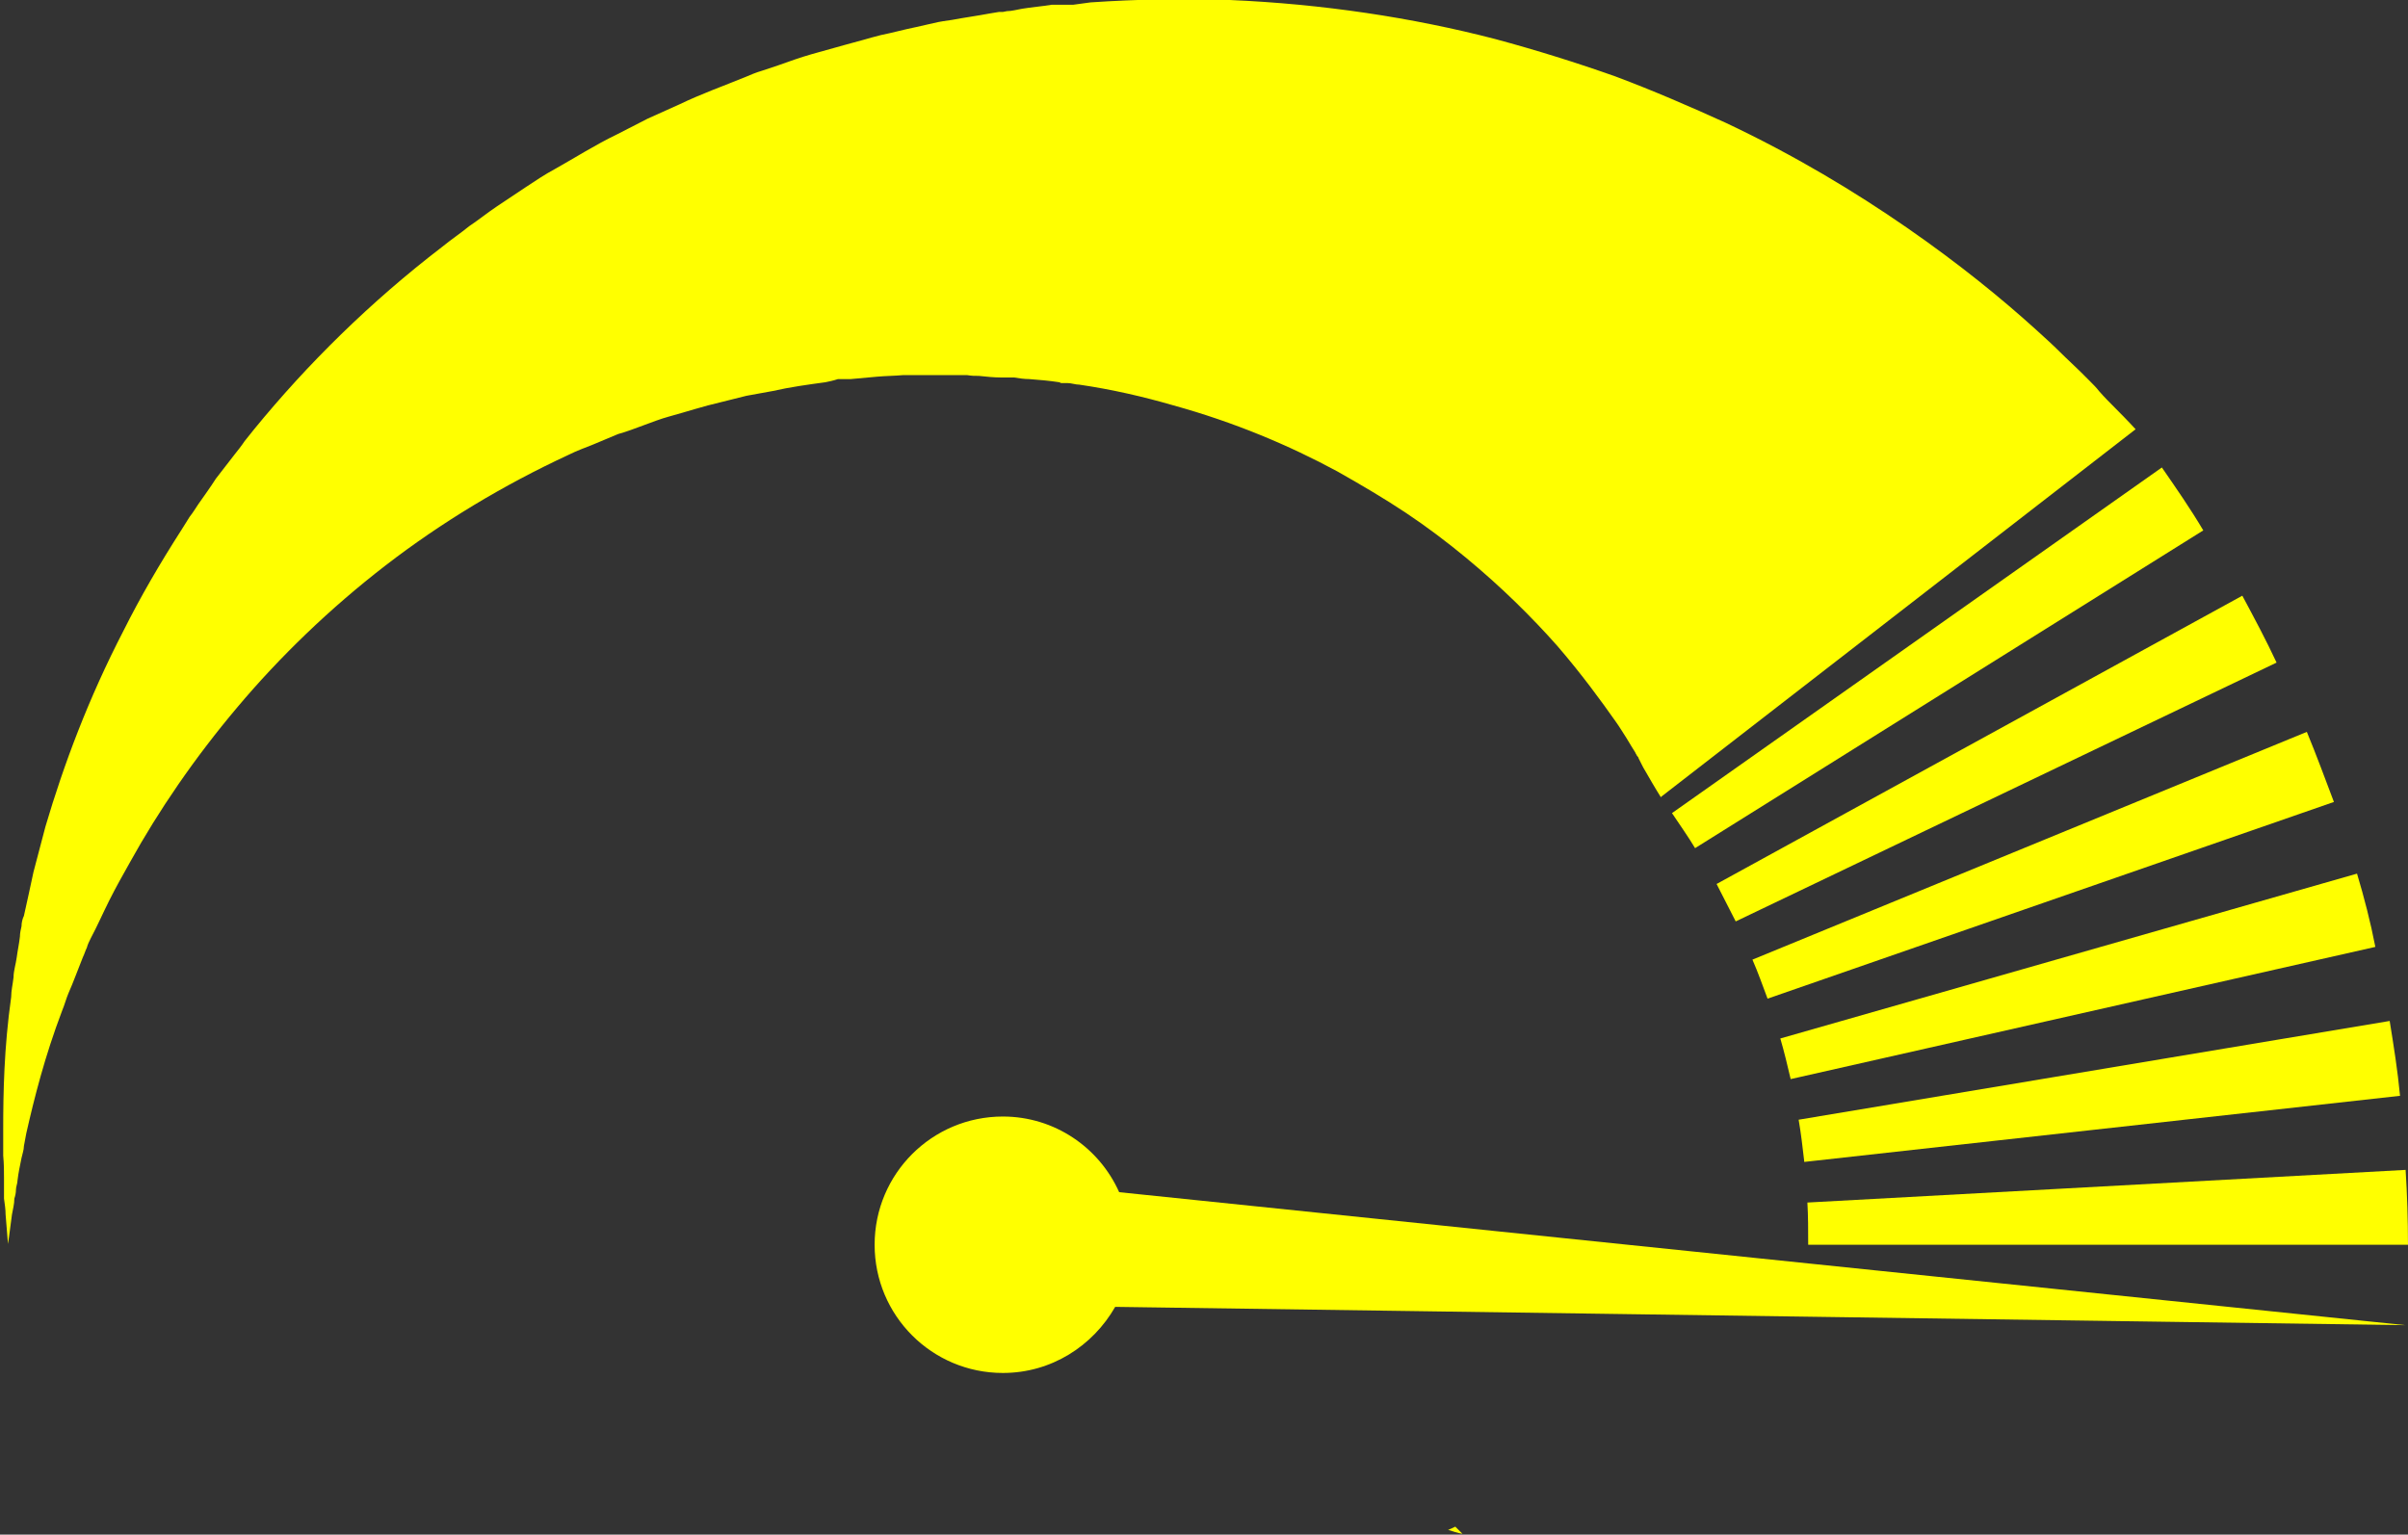
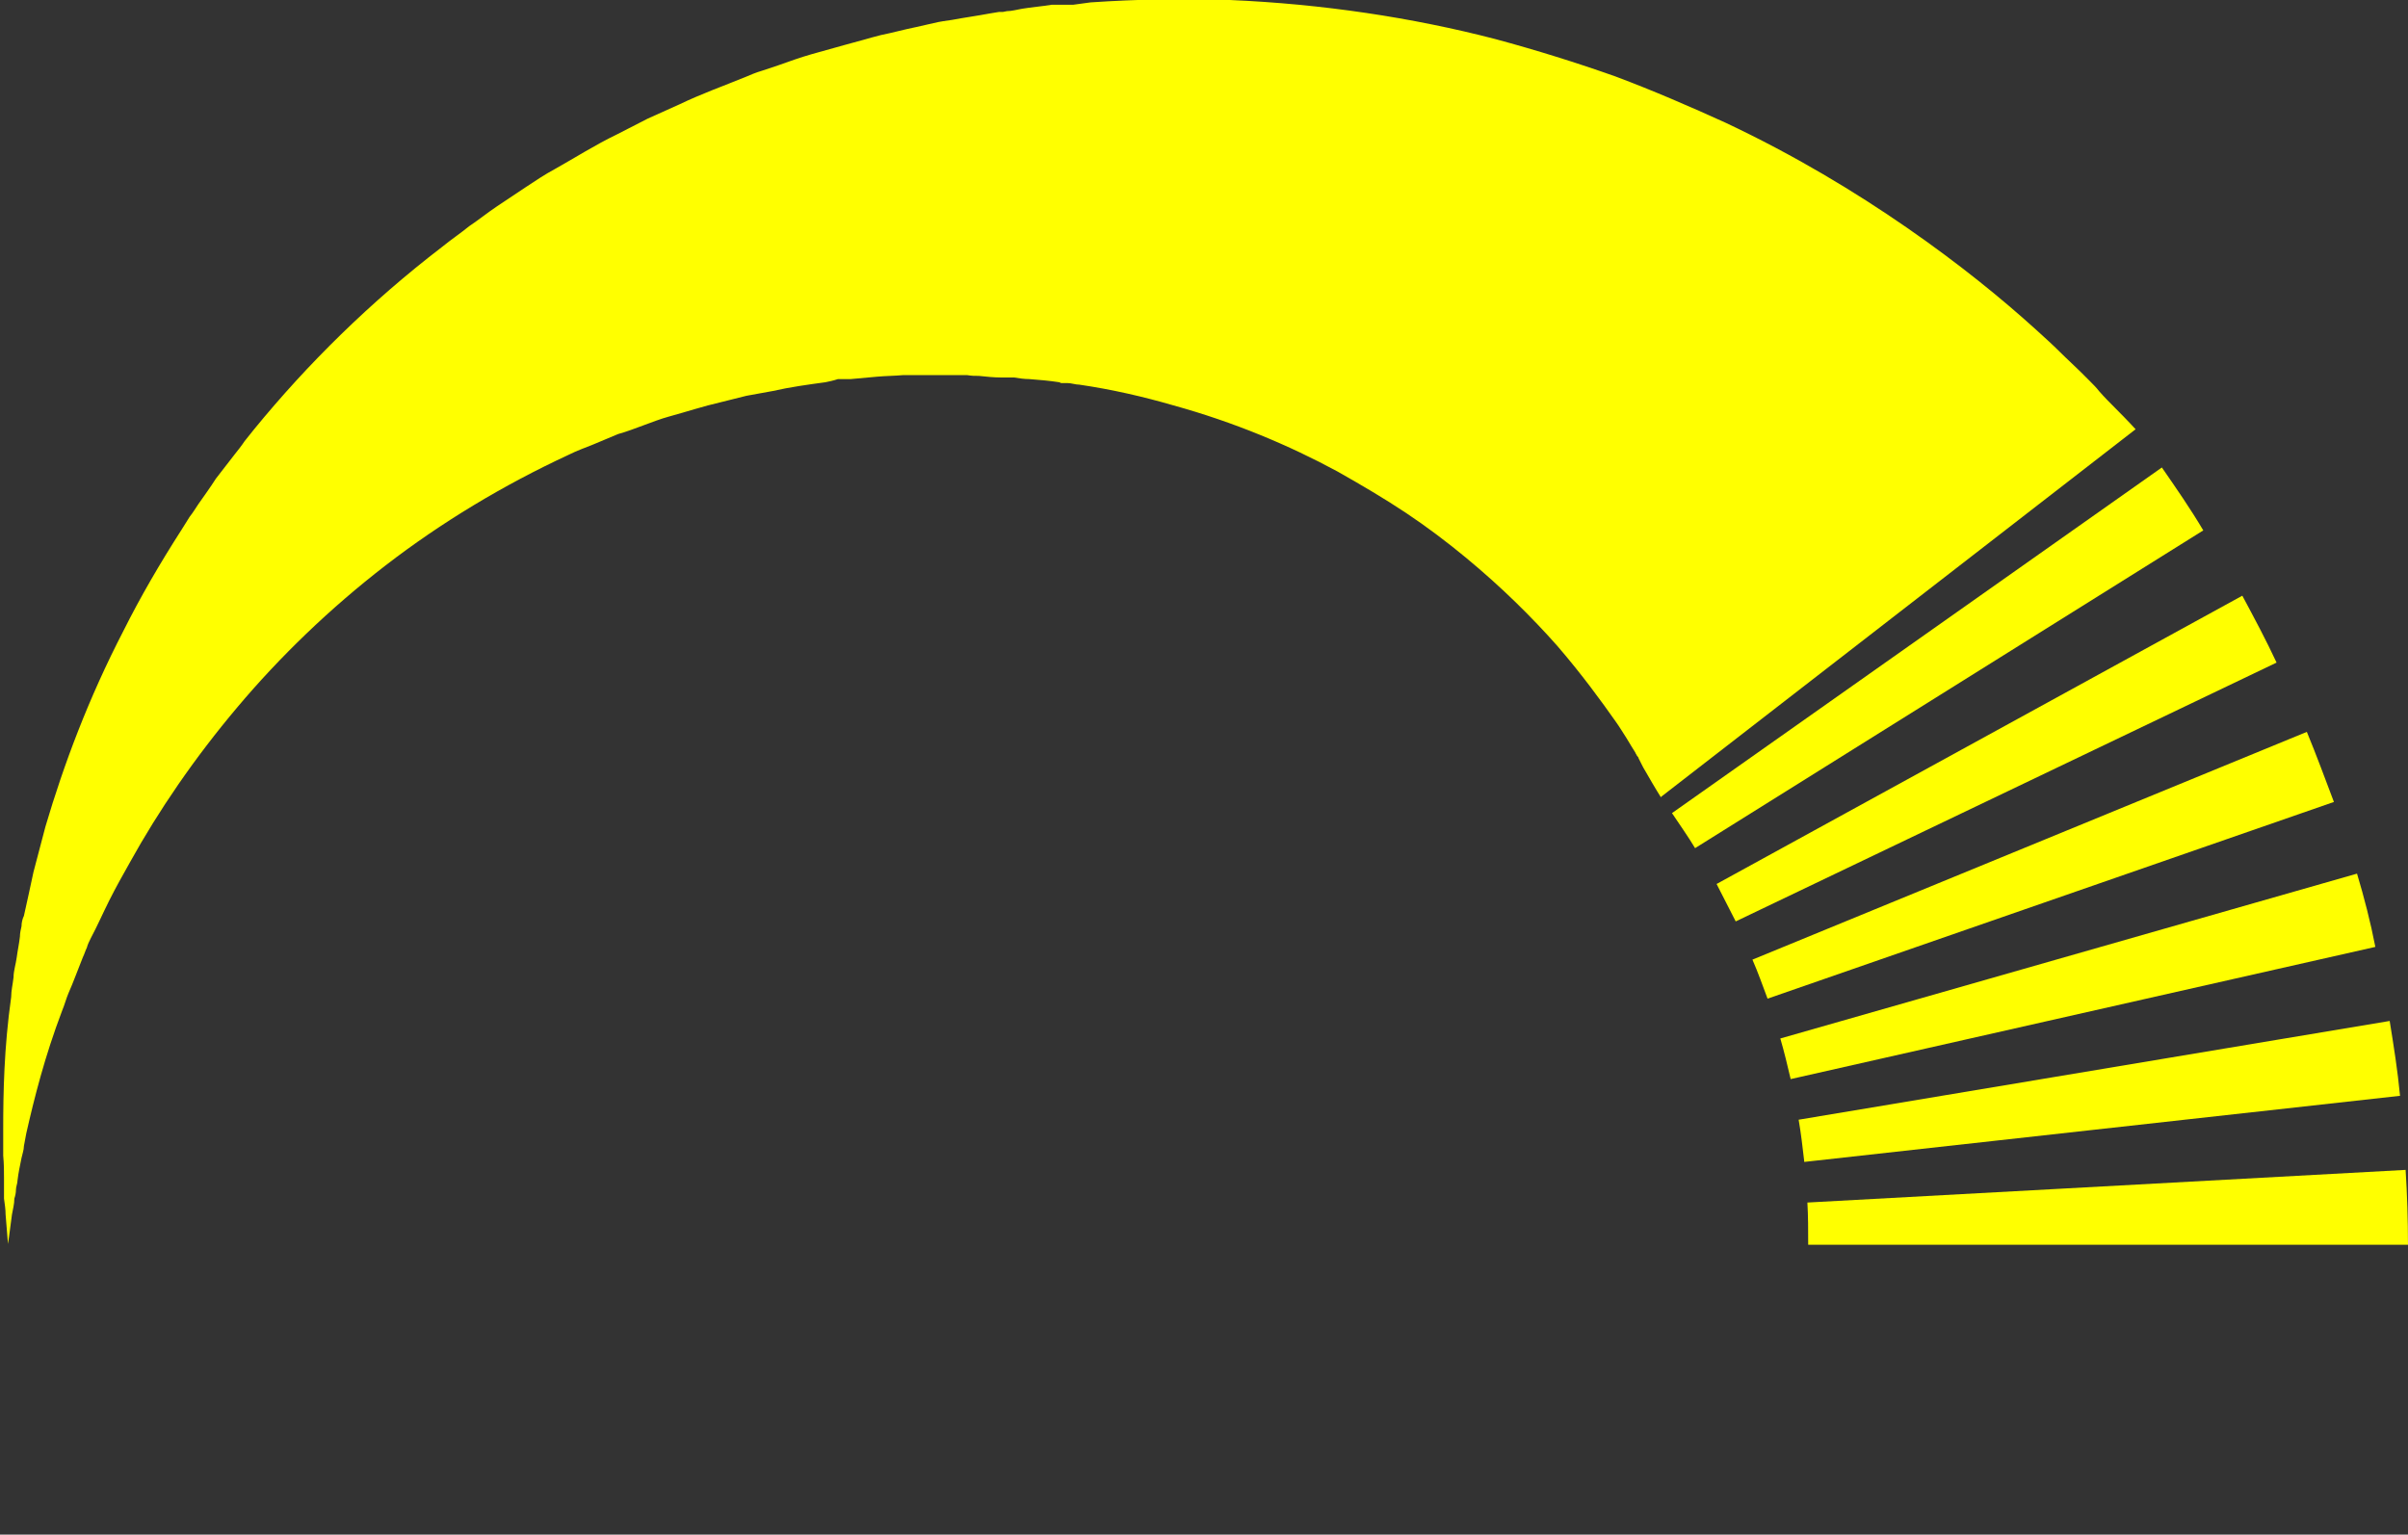
<svg xmlns="http://www.w3.org/2000/svg" fill="#FFFF00" id="Layer_1" data-name="Layer 1" viewBox="0 0 30.23 19.27">
  <rect x="0" y="0" width="30.23" height="19.27" fill="#333333" stroke="none" />
-   <path d="m18.27,19.17s-.06.03-.09.04c.06.02.12.04.18.05l-.1-.1Z" />
  <g>
    <path d="m20.85,10.01s-.07-.11-.19-.32c-.02-.03-.04-.07-.06-.11-.01-.02-.02-.04-.03-.06,0-.01-.01-.02-.02-.03,0-.01-.02-.03-.02-.04-.03-.05-.07-.11-.11-.18-.04-.06-.08-.13-.13-.2-.19-.27-.43-.6-.74-.96-.31-.35-.69-.73-1.15-1.11-.23-.19-.48-.38-.75-.56-.27-.18-.56-.35-.86-.52-.61-.33-1.3-.62-2.06-.83-.38-.11-.77-.2-1.18-.26-.05,0-.1-.02-.15-.02h-.08s-.02-.01-.02-.01h0s-.07,0,.05,0h-.05c-.13-.02-.25-.03-.38-.04-.06,0-.13-.01-.19-.02h-.05s-.02,0-.02,0h-.02s-.07,0-.07,0c-.09,0-.19-.01-.28-.02-.05,0-.09,0-.15-.01h-.16c-.11,0-.21,0-.32,0-.05,0-.11,0-.16,0h-.16c-.11.01-.22.01-.33.02-.11.01-.22.02-.33.03h-.16c-.06.02-.11.03-.16.04-.22.03-.44.06-.66.11l-.33.06-.32.08c-.22.05-.43.12-.65.18-.11.03-.21.07-.32.11-.11.04-.21.08-.32.11-.1.04-.21.09-.31.13-.1.04-.21.08-.31.13-.82.38-1.6.85-2.3,1.39-.7.54-1.33,1.15-1.86,1.78-.54.64-.99,1.3-1.35,1.95-.09.16-.18.32-.26.48-.08.16-.15.32-.23.47-.02.04-.04.08-.05.12-.02.04-.03.08-.05.12-.03.08-.06.15-.09.23-.03.08-.06.15-.09.22-.03.07-.05.15-.08.22-.22.58-.35,1.1-.45,1.54-.01.05-.02.11-.03.16,0,.05-.02.1-.03.15-.02.1-.04.19-.05.28,0,.04-.02.08-.02.12,0,.04-.01.08-.02.11,0,.07-.02.14-.03.2-.03.24-.05.37-.05.37,0,0-.01-.13-.03-.37,0-.06-.01-.13-.02-.2,0-.04,0-.08,0-.12,0-.04,0-.08,0-.13,0-.09,0-.18-.01-.29,0-.05,0-.1,0-.16,0-.05,0-.11,0-.17,0-.46.01-1.02.1-1.66,0-.08.02-.16.03-.25,0-.08.03-.17.04-.25.01-.08.03-.17.04-.26,0-.04.01-.09.02-.13,0-.04.01-.09.03-.13.04-.18.08-.36.12-.55.05-.19.1-.38.15-.57.23-.78.54-1.61.98-2.46.21-.42.46-.85.73-1.27l.05-.08.05-.08c.04-.05.07-.1.11-.16.07-.1.15-.21.22-.32.08-.1.16-.21.24-.31.04-.05.08-.1.12-.16.04-.05.08-.1.12-.15.67-.82,1.46-1.6,2.36-2.29.11-.09.23-.17.34-.26.12-.08.23-.17.35-.25.12-.08.24-.16.36-.24.12-.08.24-.16.37-.23.25-.14.5-.3.77-.43l.39-.2.4-.18c.27-.13.55-.23.82-.34.07-.03.14-.06.21-.08l.21-.07c.14-.05.28-.1.42-.14.14-.04.29-.08.43-.12l.22-.06c.07-.02.14-.04.22-.06.15-.03.29-.07.44-.1l.22-.05c.08-.02.16-.03.23-.04.16-.03.31-.05.47-.08l.12-.02h.05s.05-.01.05-.01c.06,0,.13-.02.19-.03.12-.02.25-.03.37-.05h.05c.12,0,.04,0,.07,0h.01s.03,0,.03,0h.11c.07-.01.15-.02.22-.03.59-.04,1.17-.05,1.75-.03,1.16.05,2.29.22,3.33.49.52.14,1.03.3,1.51.47.48.18.94.38,1.38.58.87.41,1.63.87,2.28,1.32.65.45,1.19.89,1.62,1.28.11.1.21.19.3.28.09.09.18.17.26.25.02.02.04.04.06.06.02.02.04.04.06.06.04.04.08.08.11.12.07.08.14.15.2.21.17.17.26.27.26.27l-5.95,4.61Z" />
    <path d="m30.23,15.63h-7.53c0-.18,0-.35-.01-.53l7.51-.41c.02.31.03.63.03.94Zm-7.58-1.05c-.02-.17-.04-.35-.07-.52l7.42-1.24c.05.31.1.62.13.94l-7.48.83Zm-.17-1.03c-.04-.17-.08-.34-.13-.51l7.24-2.07c.09.3.17.61.23.92l-7.34,1.66Zm-.29-1.01c-.06-.16-.12-.33-.19-.49l6.96-2.86c.12.29.23.59.34.88l-7.11,2.47Zm-.4-.97c-.08-.16-.16-.31-.24-.47l6.6-3.62c.15.28.3.56.43.84l-6.79,3.25Zm-.51-.92c-.09-.15-.19-.29-.29-.44l6.15-4.34c.18.26.36.52.52.79l-6.38,3.99Z" />
  </g>
-   <path d="m30.2,16.64l-16.15-1.67c-.25-.56-.81-.95-1.46-.95-.89,0-1.61.72-1.61,1.61s.72,1.61,1.61,1.61c.61,0,1.13-.34,1.41-.83l16.21.23Z" />
</svg>